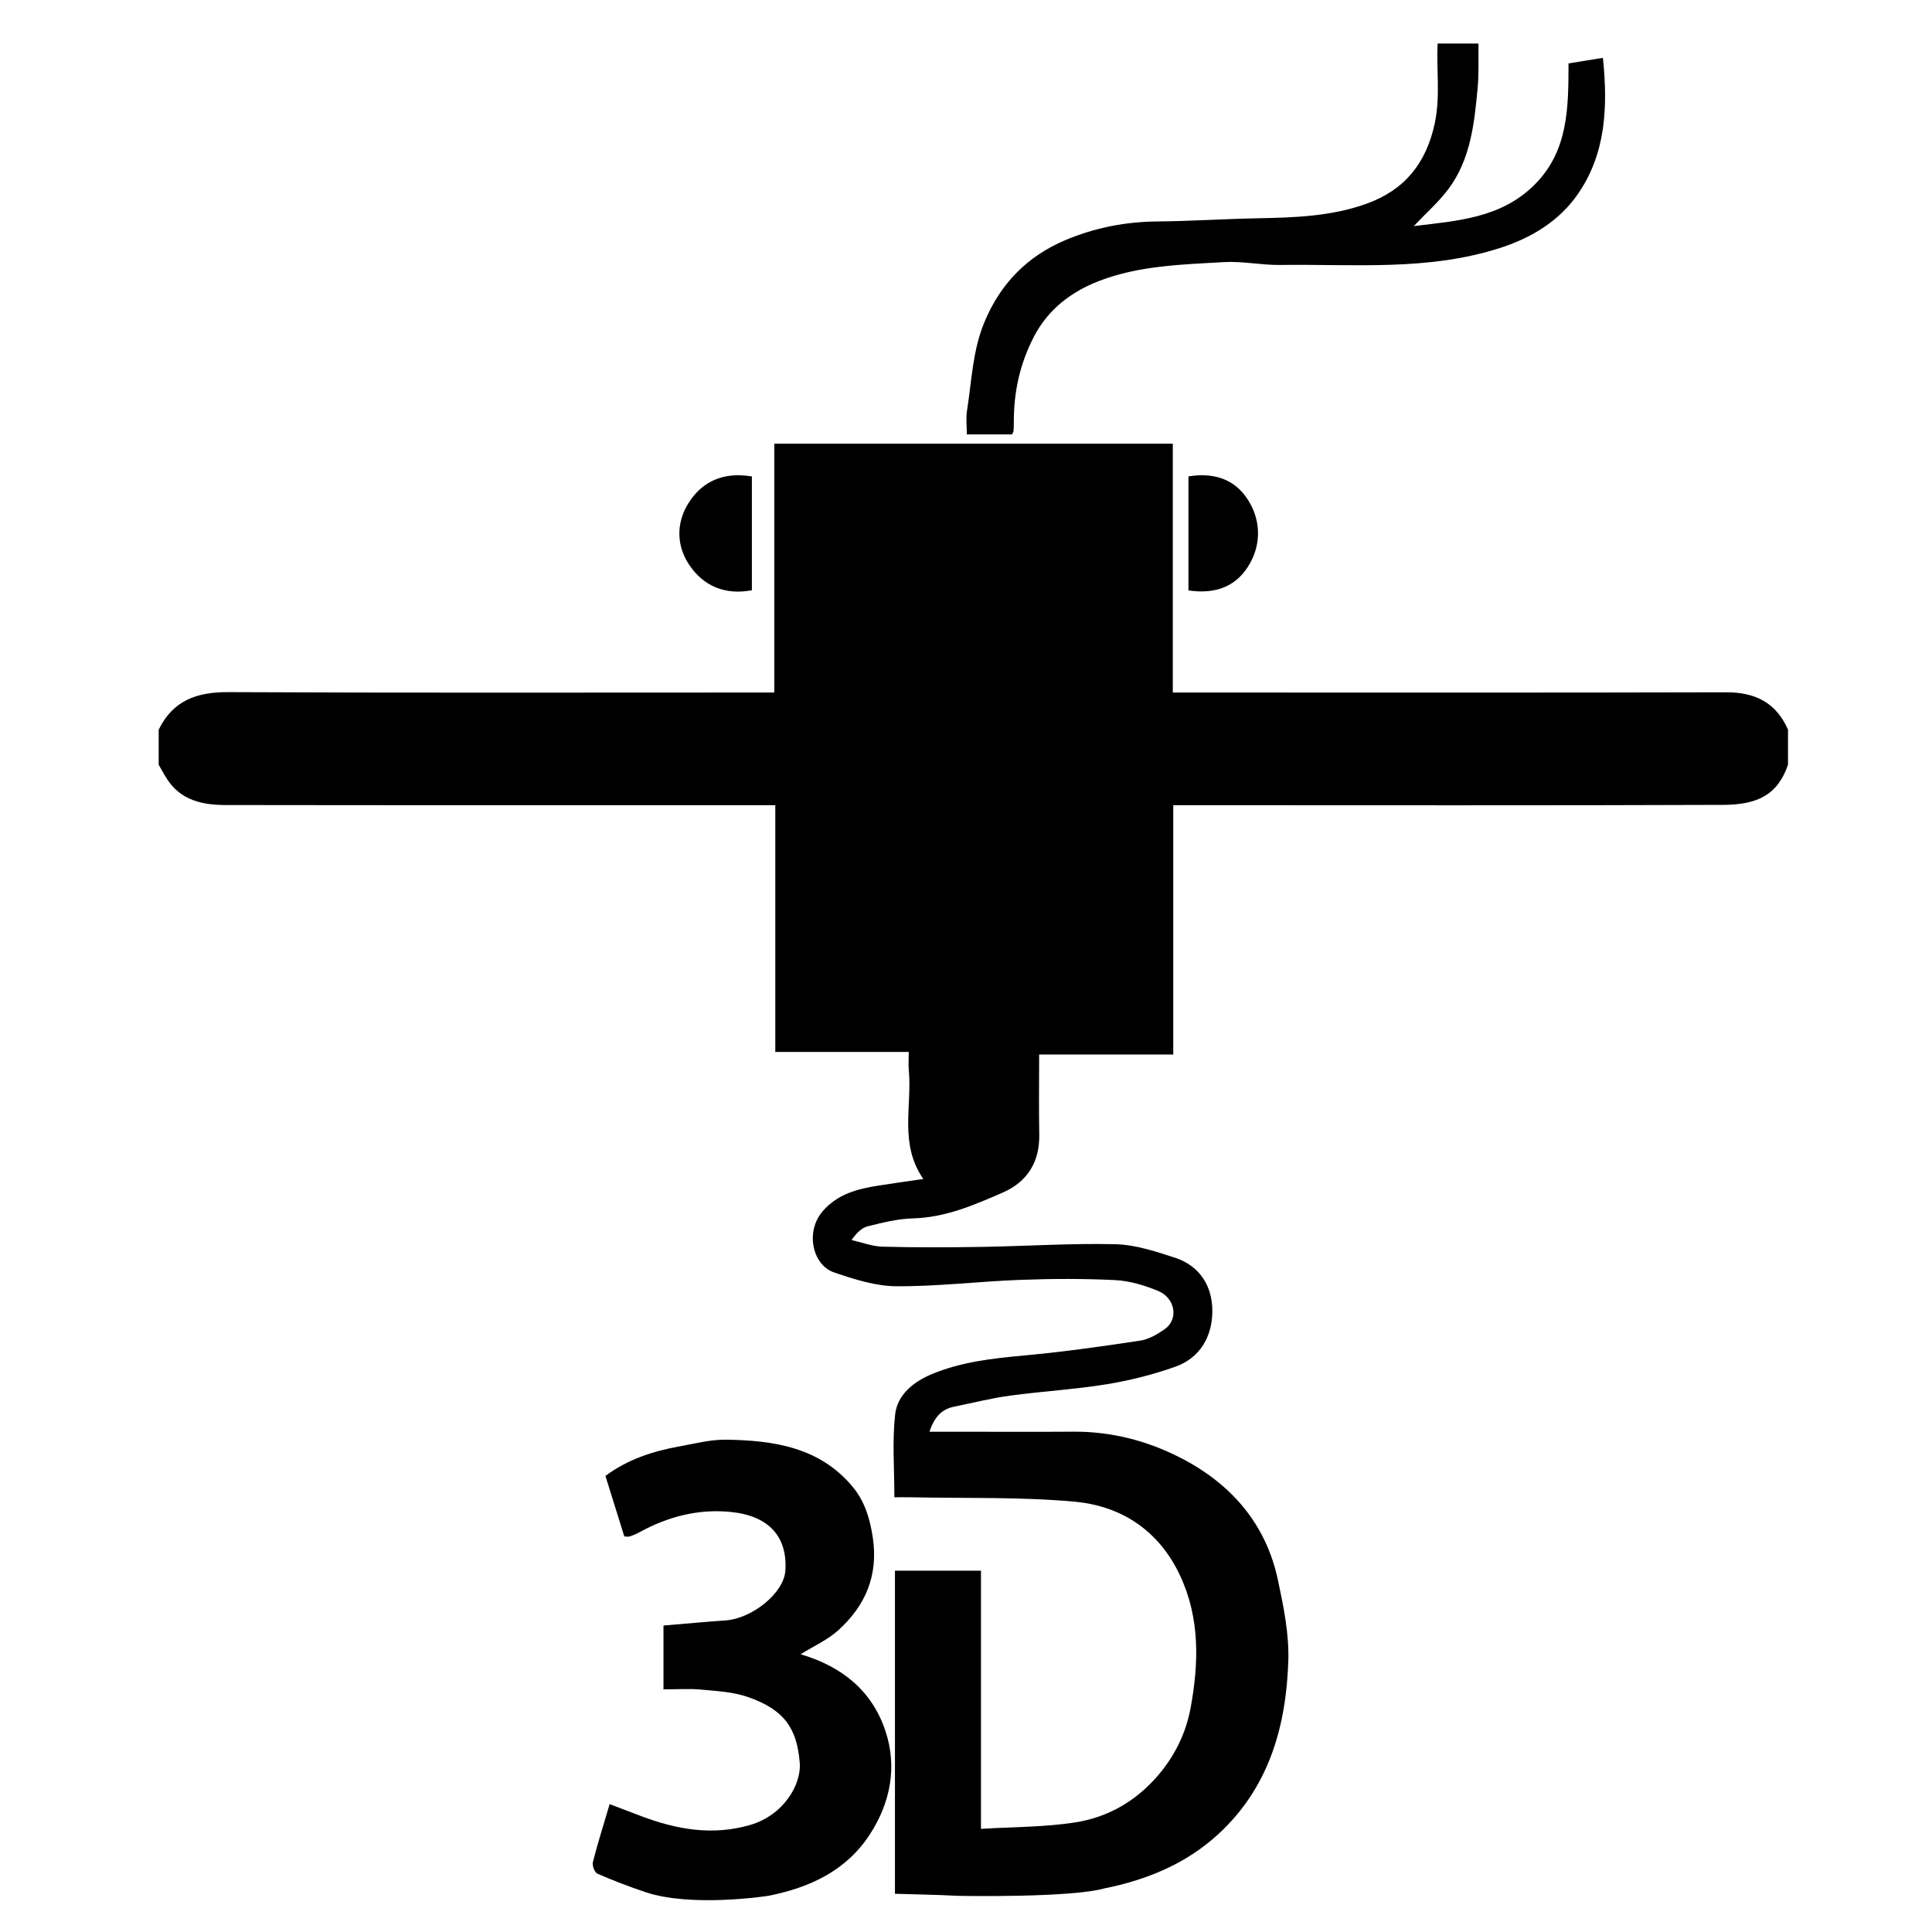
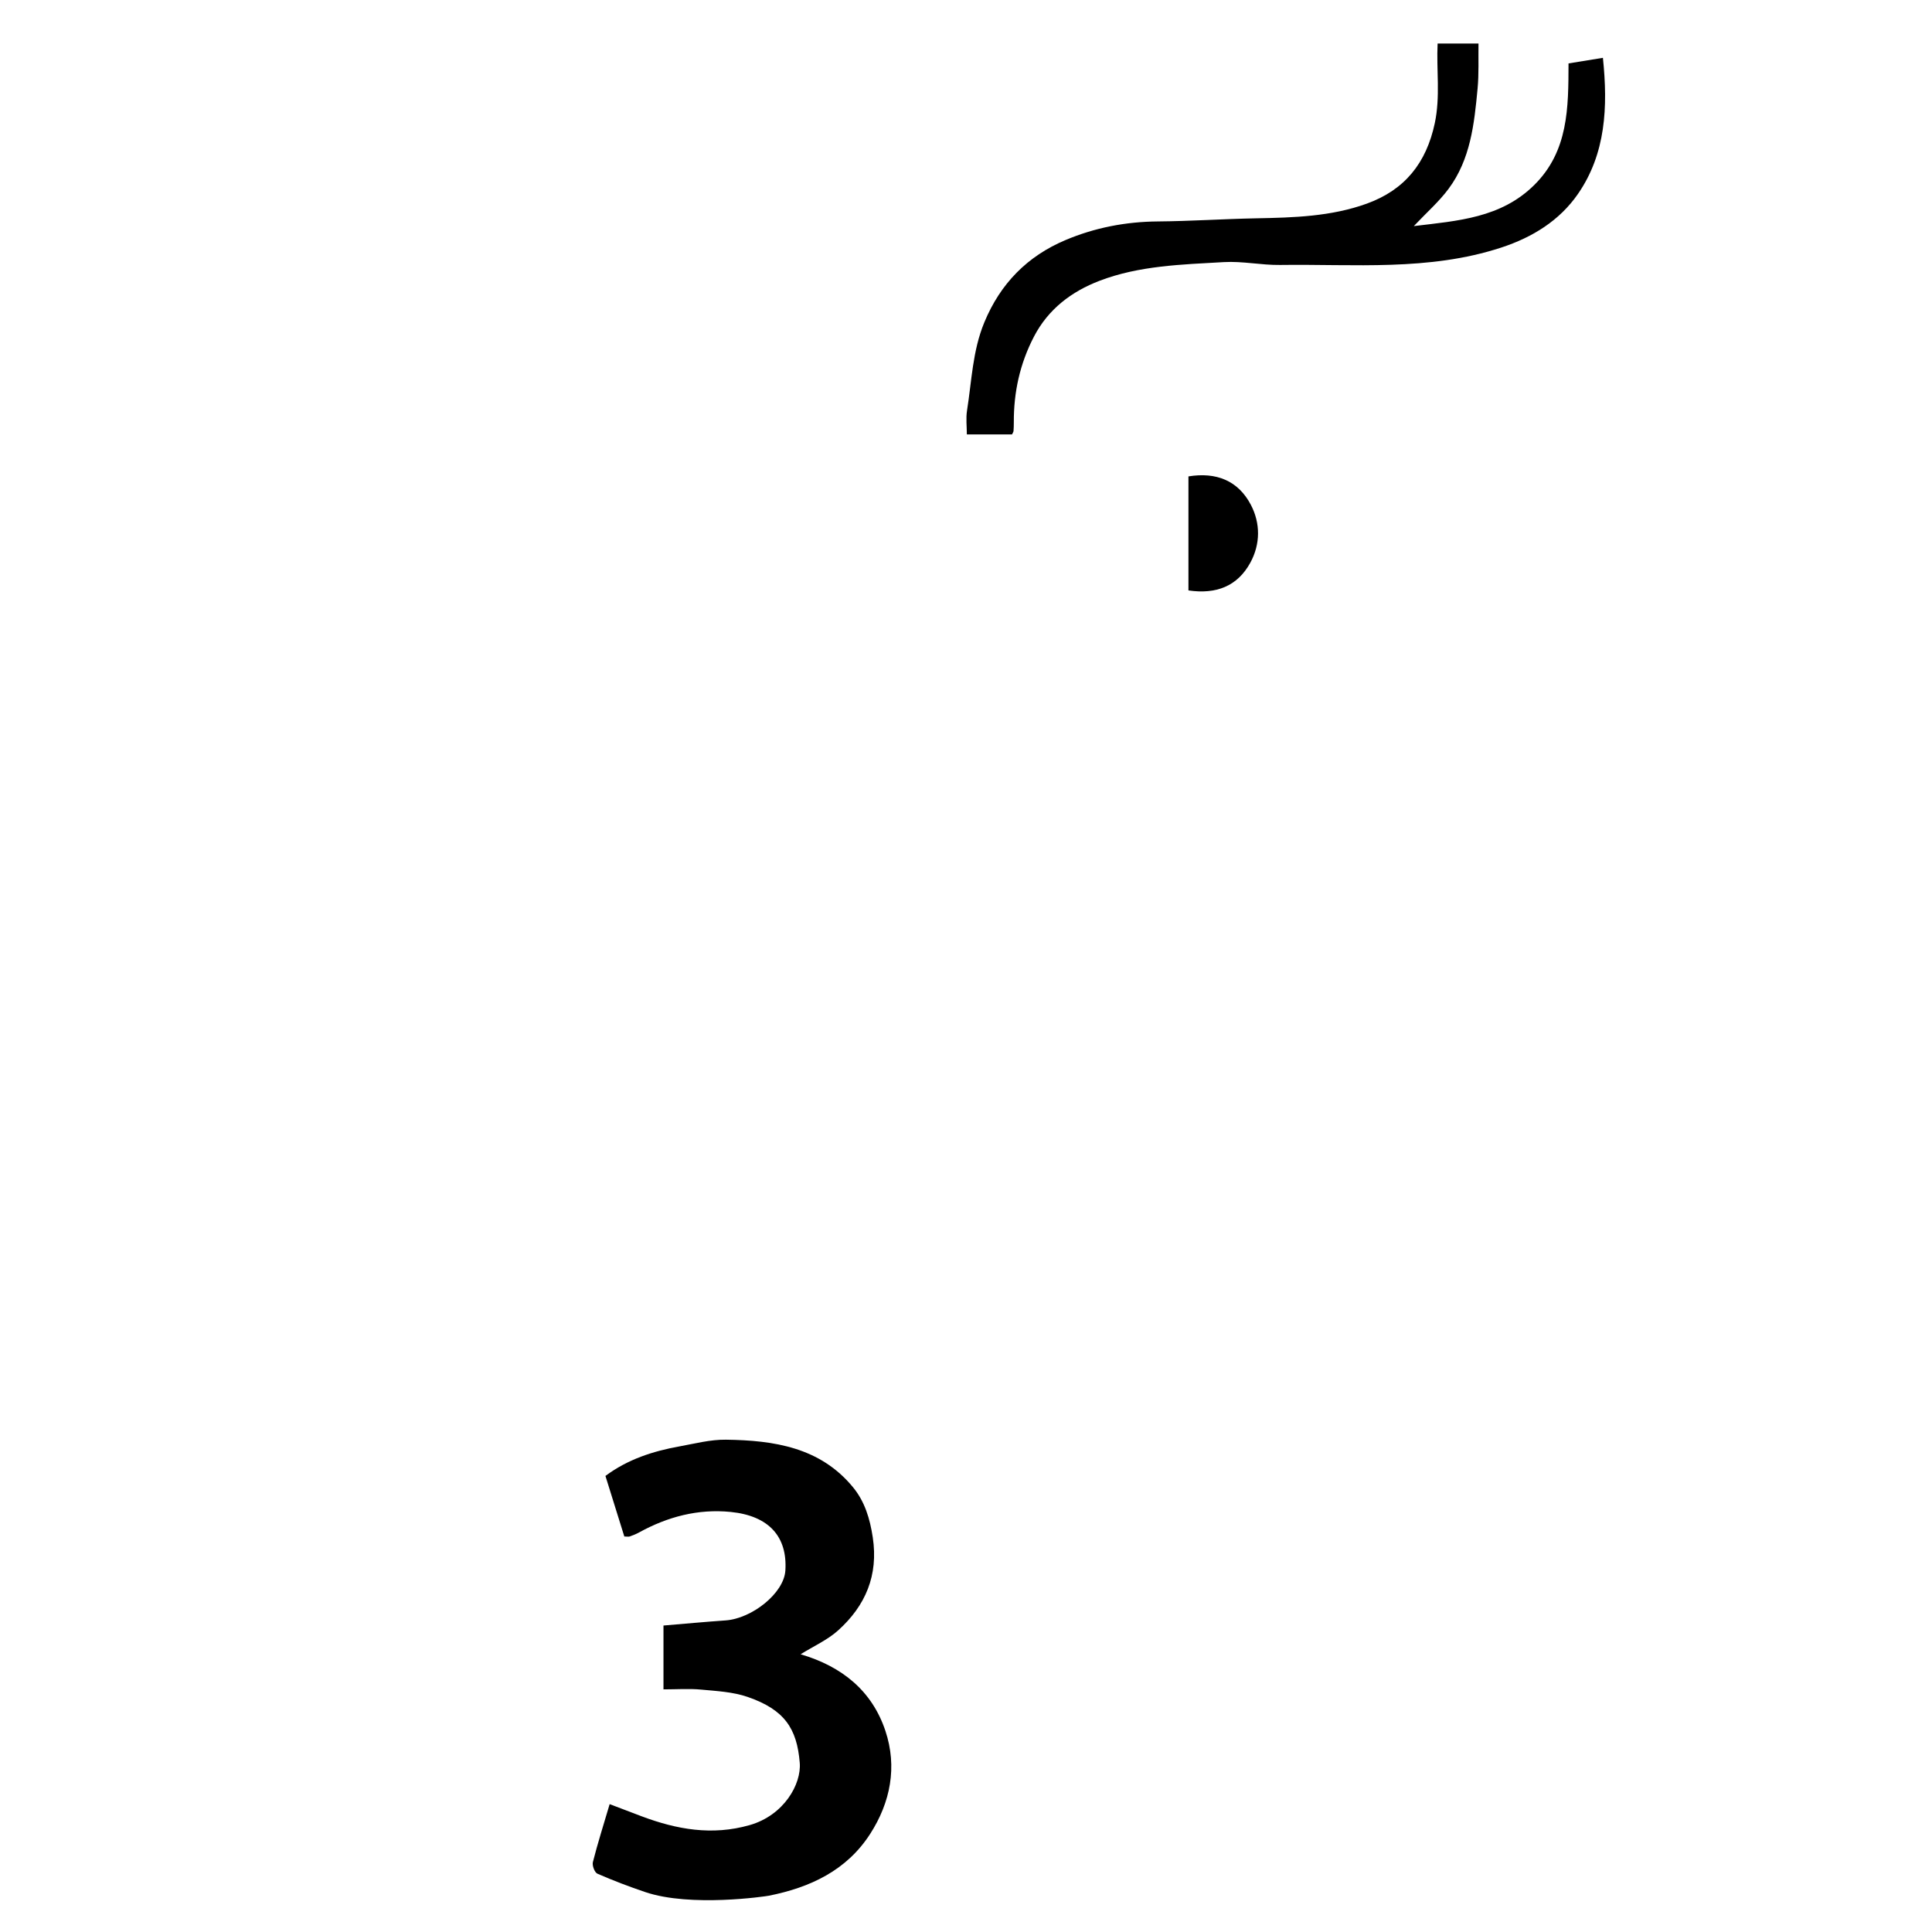
<svg xmlns="http://www.w3.org/2000/svg" version="1.1" id="Layer_1" x="0px" y="0px" width="400px" height="400px" viewBox="0 0 400 400" enable-background="new 0 0 400 400" xml:space="preserve">
  <g>
-     <path fill-rule="evenodd" clip-rule="evenodd" d="M370.188,158.333c-2.174,6.338-6.47,8.281-13.448,8.308   c-36.662,0.142-73.325,0.066-109.988,0.066c-1.183,0-2.364,0-3.842,0c0,17.302,0,34.282,0,51.615c-9.296,0-18.303,0-27.764,0   c0,5.733-0.083,11.126,0.021,16.514c0.111,5.731-2.455,9.848-7.57,12.077c-5.933,2.584-11.885,5.17-18.597,5.339   c-3.124,0.079-6.259,0.881-9.321,1.633c-1.248,0.307-2.314,1.353-3.379,2.851c2.143,0.48,4.275,1.319,6.429,1.376   c6.845,0.179,13.698,0.155,20.545,0.044c9.224-0.151,18.451-0.774,27.662-0.553c4.126,0.1,8.306,1.483,12.299,2.783   c5.237,1.704,7.814,5.981,7.768,11.18c-0.047,5.126-2.521,9.563-7.628,11.383c-4.603,1.641-9.422,2.86-14.247,3.645   c-6.642,1.08-13.394,1.457-20.067,2.365c-3.889,0.529-7.716,1.504-11.569,2.289c-2.606,0.531-4.069,2.225-5.06,5.176   c2.18,0,4.041-0.001,5.901,0c7.964,0,15.929,0.045,23.893-0.01c7.801-0.053,15.192,1.846,22.038,5.332   c10.5,5.349,17.815,13.612,20.316,25.379c1.166,5.486,2.331,11.161,2.152,16.707c-0.438,13.603-4.003,26.251-14.487,35.899   c-6.686,6.152-14.814,9.481-23.595,11.242c-6.882,1.944-29.567,1.58-30.505,1.531c-4.25-0.223-8.507-0.289-12.855-0.415   c0-22.69,0-44.708,0-66.899c5.941,0,11.729,0,17.808,0c0,17.628,0,35.121,0,53.457c6.758-0.421,13.265-0.347,19.6-1.353   c6.7-1.063,12.455-4.358,17.032-9.683c3.543-4.12,5.816-8.837,6.767-13.98c1.714-9.282,1.97-18.61-2.203-27.481   c-4.36-9.271-12.109-14.371-21.887-15.251c-11.165-1.006-22.452-0.664-33.686-0.901c-1.081-0.022-2.163-0.003-3.55-0.003   c0-5.922-0.459-11.585,0.154-17.129c0.447-4.047,3.746-6.738,7.455-8.307c6.175-2.61,12.755-3.321,19.392-3.934   c7.982-0.735,15.936-1.858,23.865-3.054c1.793-0.271,3.589-1.317,5.115-2.389c2.903-2.035,2.207-6.449-1.421-7.932   c-2.794-1.142-5.854-2.067-8.839-2.217c-6.532-0.327-13.1-0.294-19.64-0.052c-8.569,0.317-17.127,1.377-25.686,1.325   c-4.318-0.026-8.741-1.46-12.906-2.876c-4.424-1.503-6.011-8.422-2.315-12.677c3.135-3.61,7.266-4.619,11.627-5.304   c2.911-0.457,5.829-0.862,9.188-1.355c-5.029-7.27-2.309-15.056-2.998-22.453c-0.109-1.179-0.015-2.375-0.015-3.849   c-9.275,0-18.299,0-27.63,0c0-17.052,0-33.82,0-51.087c-1.557,0-2.813,0-4.069,0c-36.574,0-73.149,0.025-109.723-0.031   c-4.75-0.007-9.28-0.94-12.144-5.383c-0.618-0.959-1.153-1.973-1.727-2.961c0-2.418,0-4.836,0-7.254   c2.942-6.048,7.897-7.811,14.408-7.779c36.259,0.177,72.52,0.085,108.78,0.085c1.302,0,2.605,0,4.27,0c0-17.238,0-34.294,0-51.516   c27.606,0,54.851,0,82.504,0c0,17.118,0,34.167,0,51.516c1.696,0,2.987,0,4.277,0c36.764,0,73.527,0.048,110.291-0.048   c6.026-0.016,10.357,2.146,12.803,7.743C370.188,153.496,370.188,155.915,370.188,158.333z" />
    <path fill-rule="evenodd" clip-rule="evenodd" d="M133.622,391.744c-3.362-1.135-6.687-2.397-9.934-3.816   c-0.579-0.252-1.118-1.695-0.938-2.402c0.993-3.9,2.213-7.742,3.472-11.999c2.298,0.875,4.463,1.707,6.634,2.522   c7.271,2.729,14.577,4.036,22.339,1.824c7.104-2.025,10.746-8.478,10.386-12.906c-0.578-7.106-3.166-11.003-10.785-13.634   c-3.03-1.046-6.399-1.218-9.639-1.52c-2.489-0.232-5.016-0.046-7.791-0.046c0-4.537,0-8.88,0-13.218   c4.357-0.362,8.604-0.761,12.857-1.059c5.46-0.382,12.076-5.618,12.378-10.313c0.45-6.995-3.373-11.354-11.326-12.146   c-6.738-0.671-13.037,0.987-18.943,4.237c-0.609,0.336-1.265,0.6-1.922,0.832c-0.264,0.094-0.59,0.016-1.15,0.016   c-1.282-4.112-2.583-8.282-3.91-12.539c4.607-3.435,9.821-5.122,15.295-6.11c3.207-0.58,6.45-1.44,9.665-1.394   c9.894,0.142,19.499,1.552,26.319,9.871c2.412,2.941,3.487,6.485,4.07,10.356c1.188,7.874-1.508,14.142-7.151,19.24   c-2.208,1.996-5.074,3.266-7.788,4.958c8.582,2.521,14.792,7.578,17.552,15.851c2.484,7.446,1.064,14.802-3.164,21.358   c-4.874,7.559-12.405,11.069-20.958,12.779C158.549,392.617,143.02,394.917,133.622,391.744z" />
    <path fill-rule="evenodd" clip-rule="evenodd" d="M306.107,9.011c-0.05,3.119,0.1,6.256-0.191,9.353   c-0.685,7.286-1.462,14.637-6.021,20.751c-1.987,2.666-4.546,4.906-7.18,7.694c9.151-1.101,18.046-1.672,24.955-8.524   c7.068-7.009,7.053-15.998,7.076-25.157c2.425-0.394,4.707-0.765,7.12-1.157c1.056,10.195,0.603,19.846-5.175,28.193   c-3.798,5.487-9.372,8.963-15.89,11.096c-15.001,4.909-30.442,3.382-45.766,3.595c-3.876,0.054-7.782-0.813-11.637-0.591   c-8.697,0.5-17.547,0.721-25.774,3.879c-5.712,2.193-10.574,5.798-13.567,11.572c-2.906,5.605-4.183,11.479-4.156,17.715   c0.003,0.604-0.017,1.208-0.061,1.81c-0.014,0.181-0.149,0.354-0.308,0.705c-2.903,0-5.882,0-9.356,0   c0-1.641-0.219-3.336,0.039-4.956c0.973-6.114,1.133-12.328,3.577-18.24c3.338-8.077,8.946-13.726,16.812-17.048   c6.041-2.552,12.443-3.798,19.082-3.853c6.802-0.057,13.599-0.518,20.4-0.649c7.767-0.149,15.515-0.362,22.923-3.049   c7.851-2.848,12.299-8.407,14.05-16.649c1.177-5.547,0.316-11.003,0.584-16.491C300.465,9.011,303.286,9.011,306.107,9.011z" />
-     <path fill-rule="evenodd" clip-rule="evenodd" d="M246.054,122.241c0-8.029,0-15.802,0-23.609   c5.771-0.94,10.291,0.881,12.914,5.867c2.004,3.808,2.007,8.132-0.091,11.982C256.211,121.373,251.803,123.086,246.054,122.241z" />
-     <path fill-rule="evenodd" clip-rule="evenodd" d="M155.668,98.641c0,7.925,0,15.715,0,23.561   c-5.583,1.062-10.014-0.884-12.939-5.203c-2.658-3.924-2.78-8.637-0.253-12.729C145.333,99.641,149.784,97.662,155.668,98.641z" />
+     <path fill-rule="evenodd" clip-rule="evenodd" d="M246.054,122.241c0-8.029,0-15.802,0-23.609   c5.771-0.94,10.291,0.881,12.914,5.867c2.004,3.808,2.007,8.132-0.091,11.982C256.211,121.373,251.803,123.086,246.054,122.241" />
  </g>
  <g>
</g>
  <g>
</g>
  <g>
</g>
  <g>
</g>
  <g>
</g>
  <g>
</g>
  <g>
</g>
  <g>
</g>
  <g>
</g>
  <g>
</g>
  <g>
</g>
  <g>
</g>
  <g>
</g>
  <g>
</g>
  <g>
</g>
</svg>